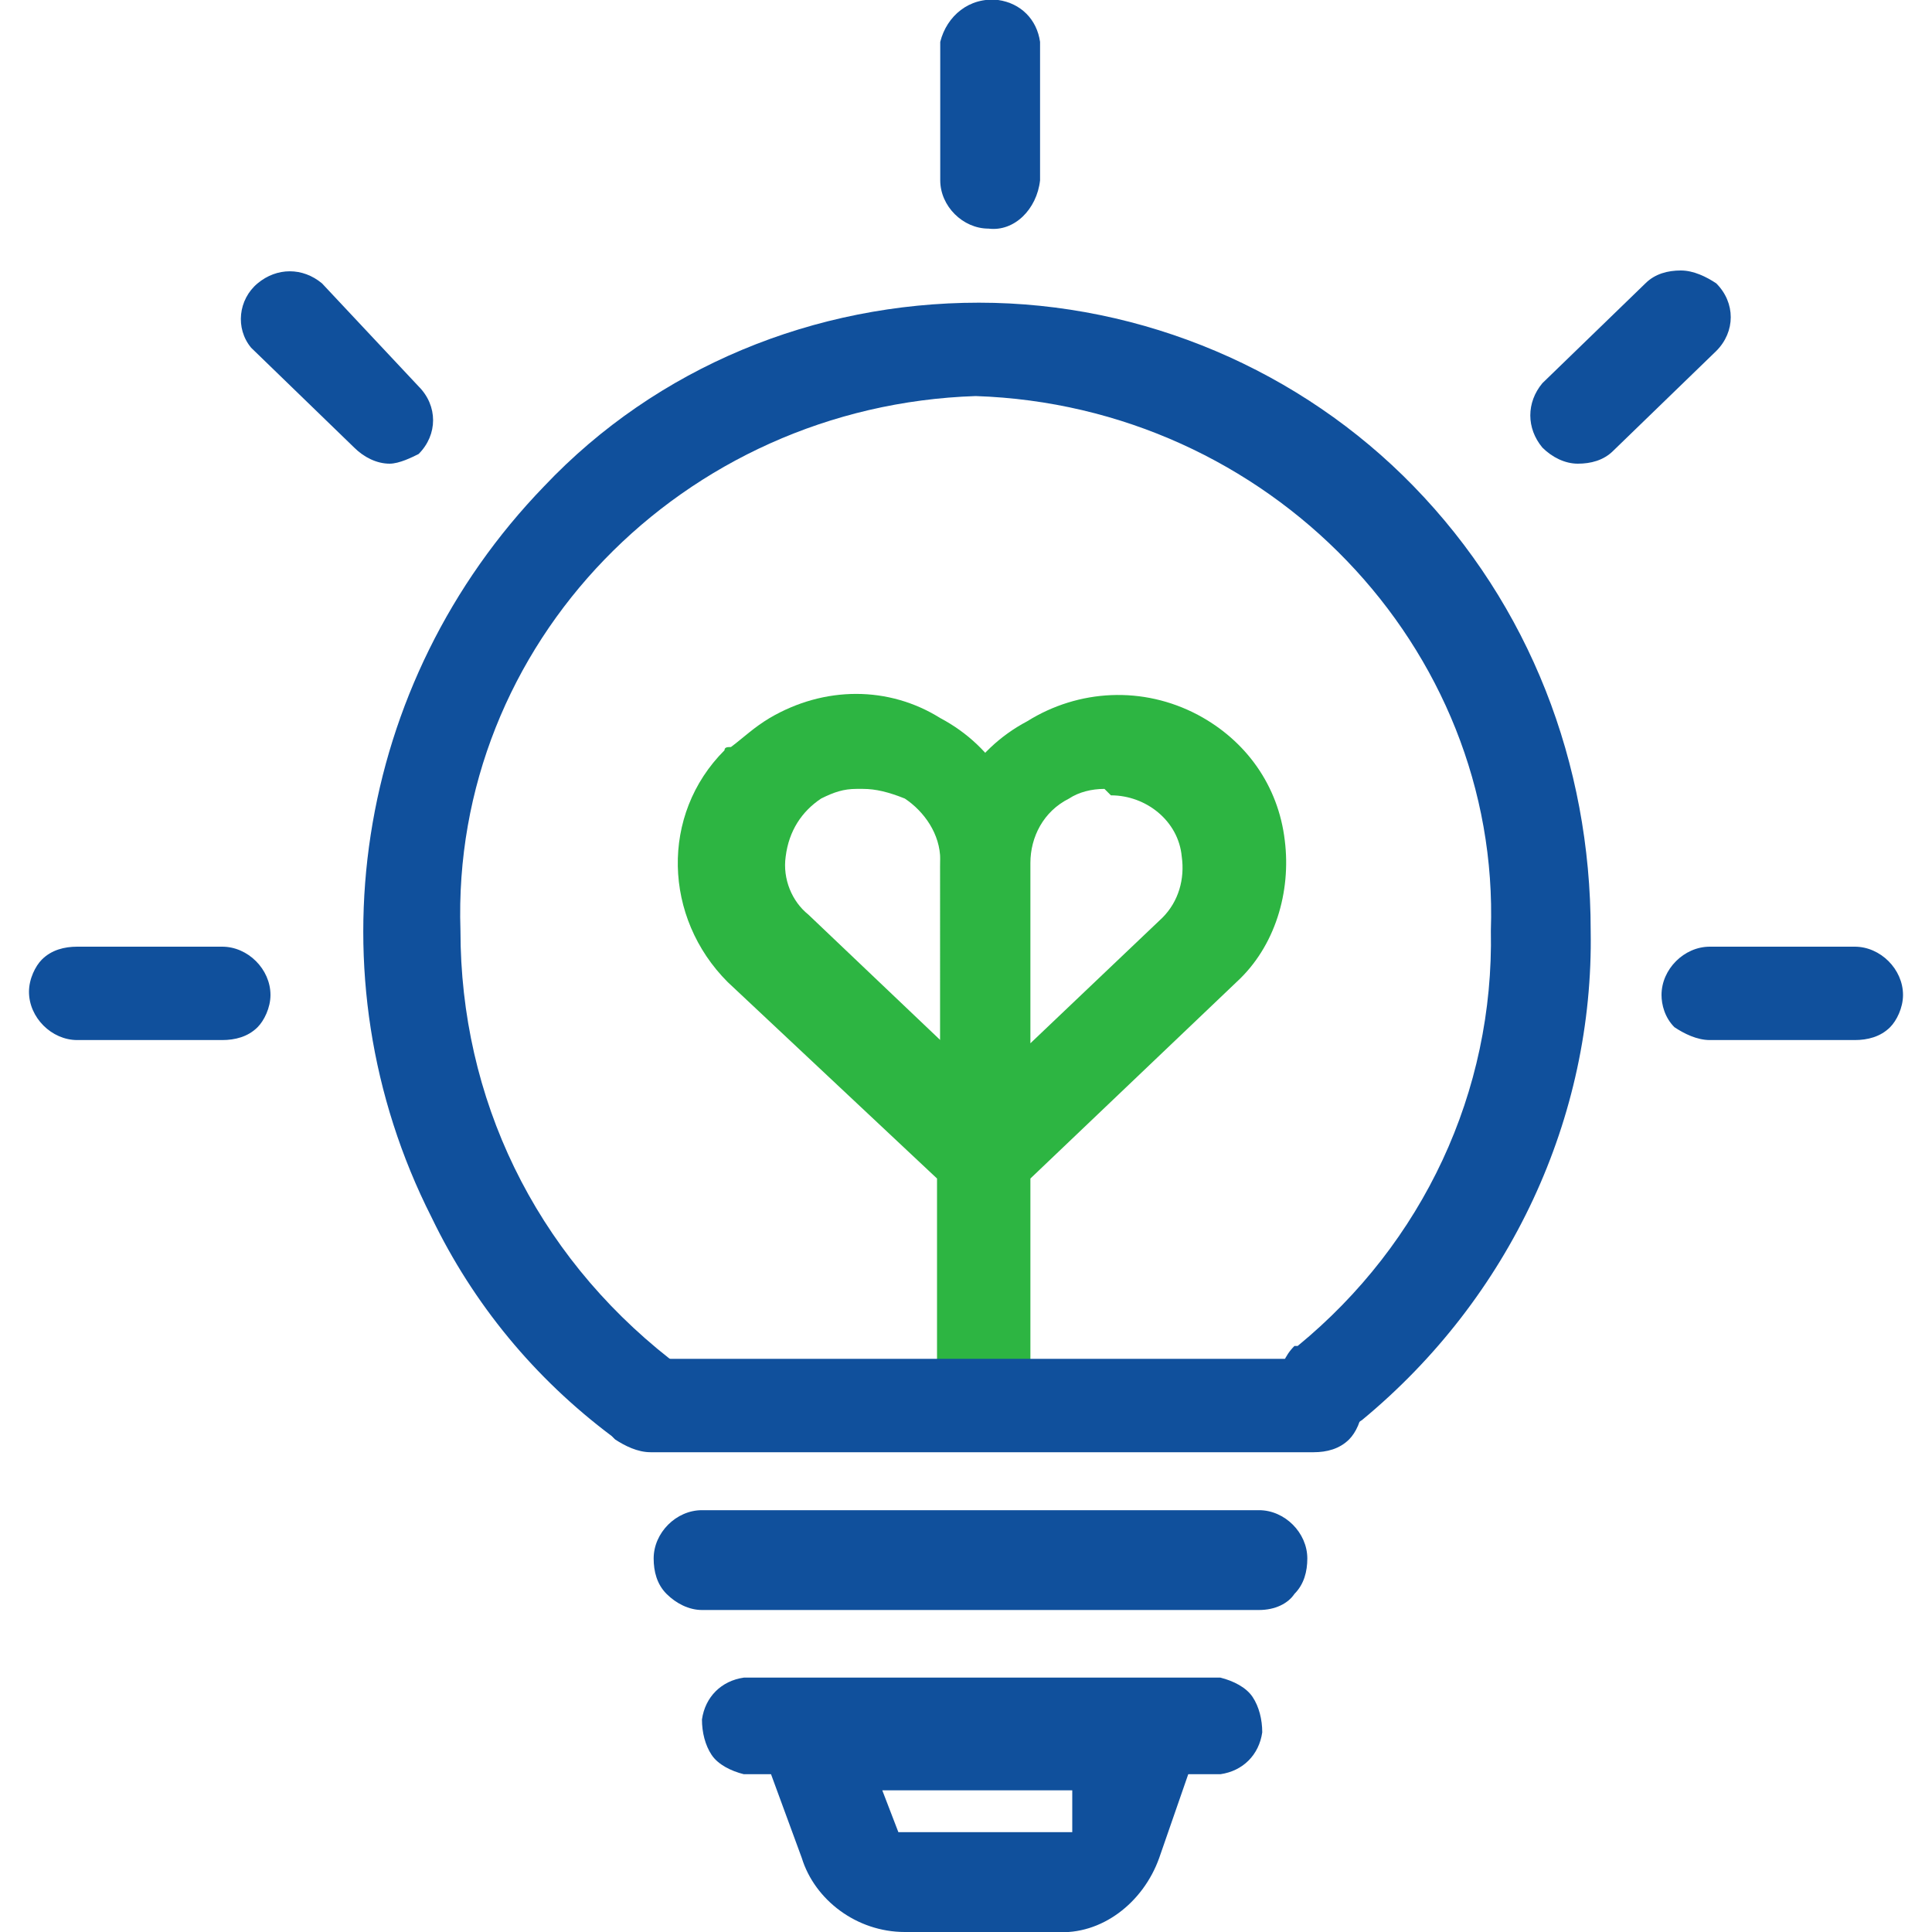
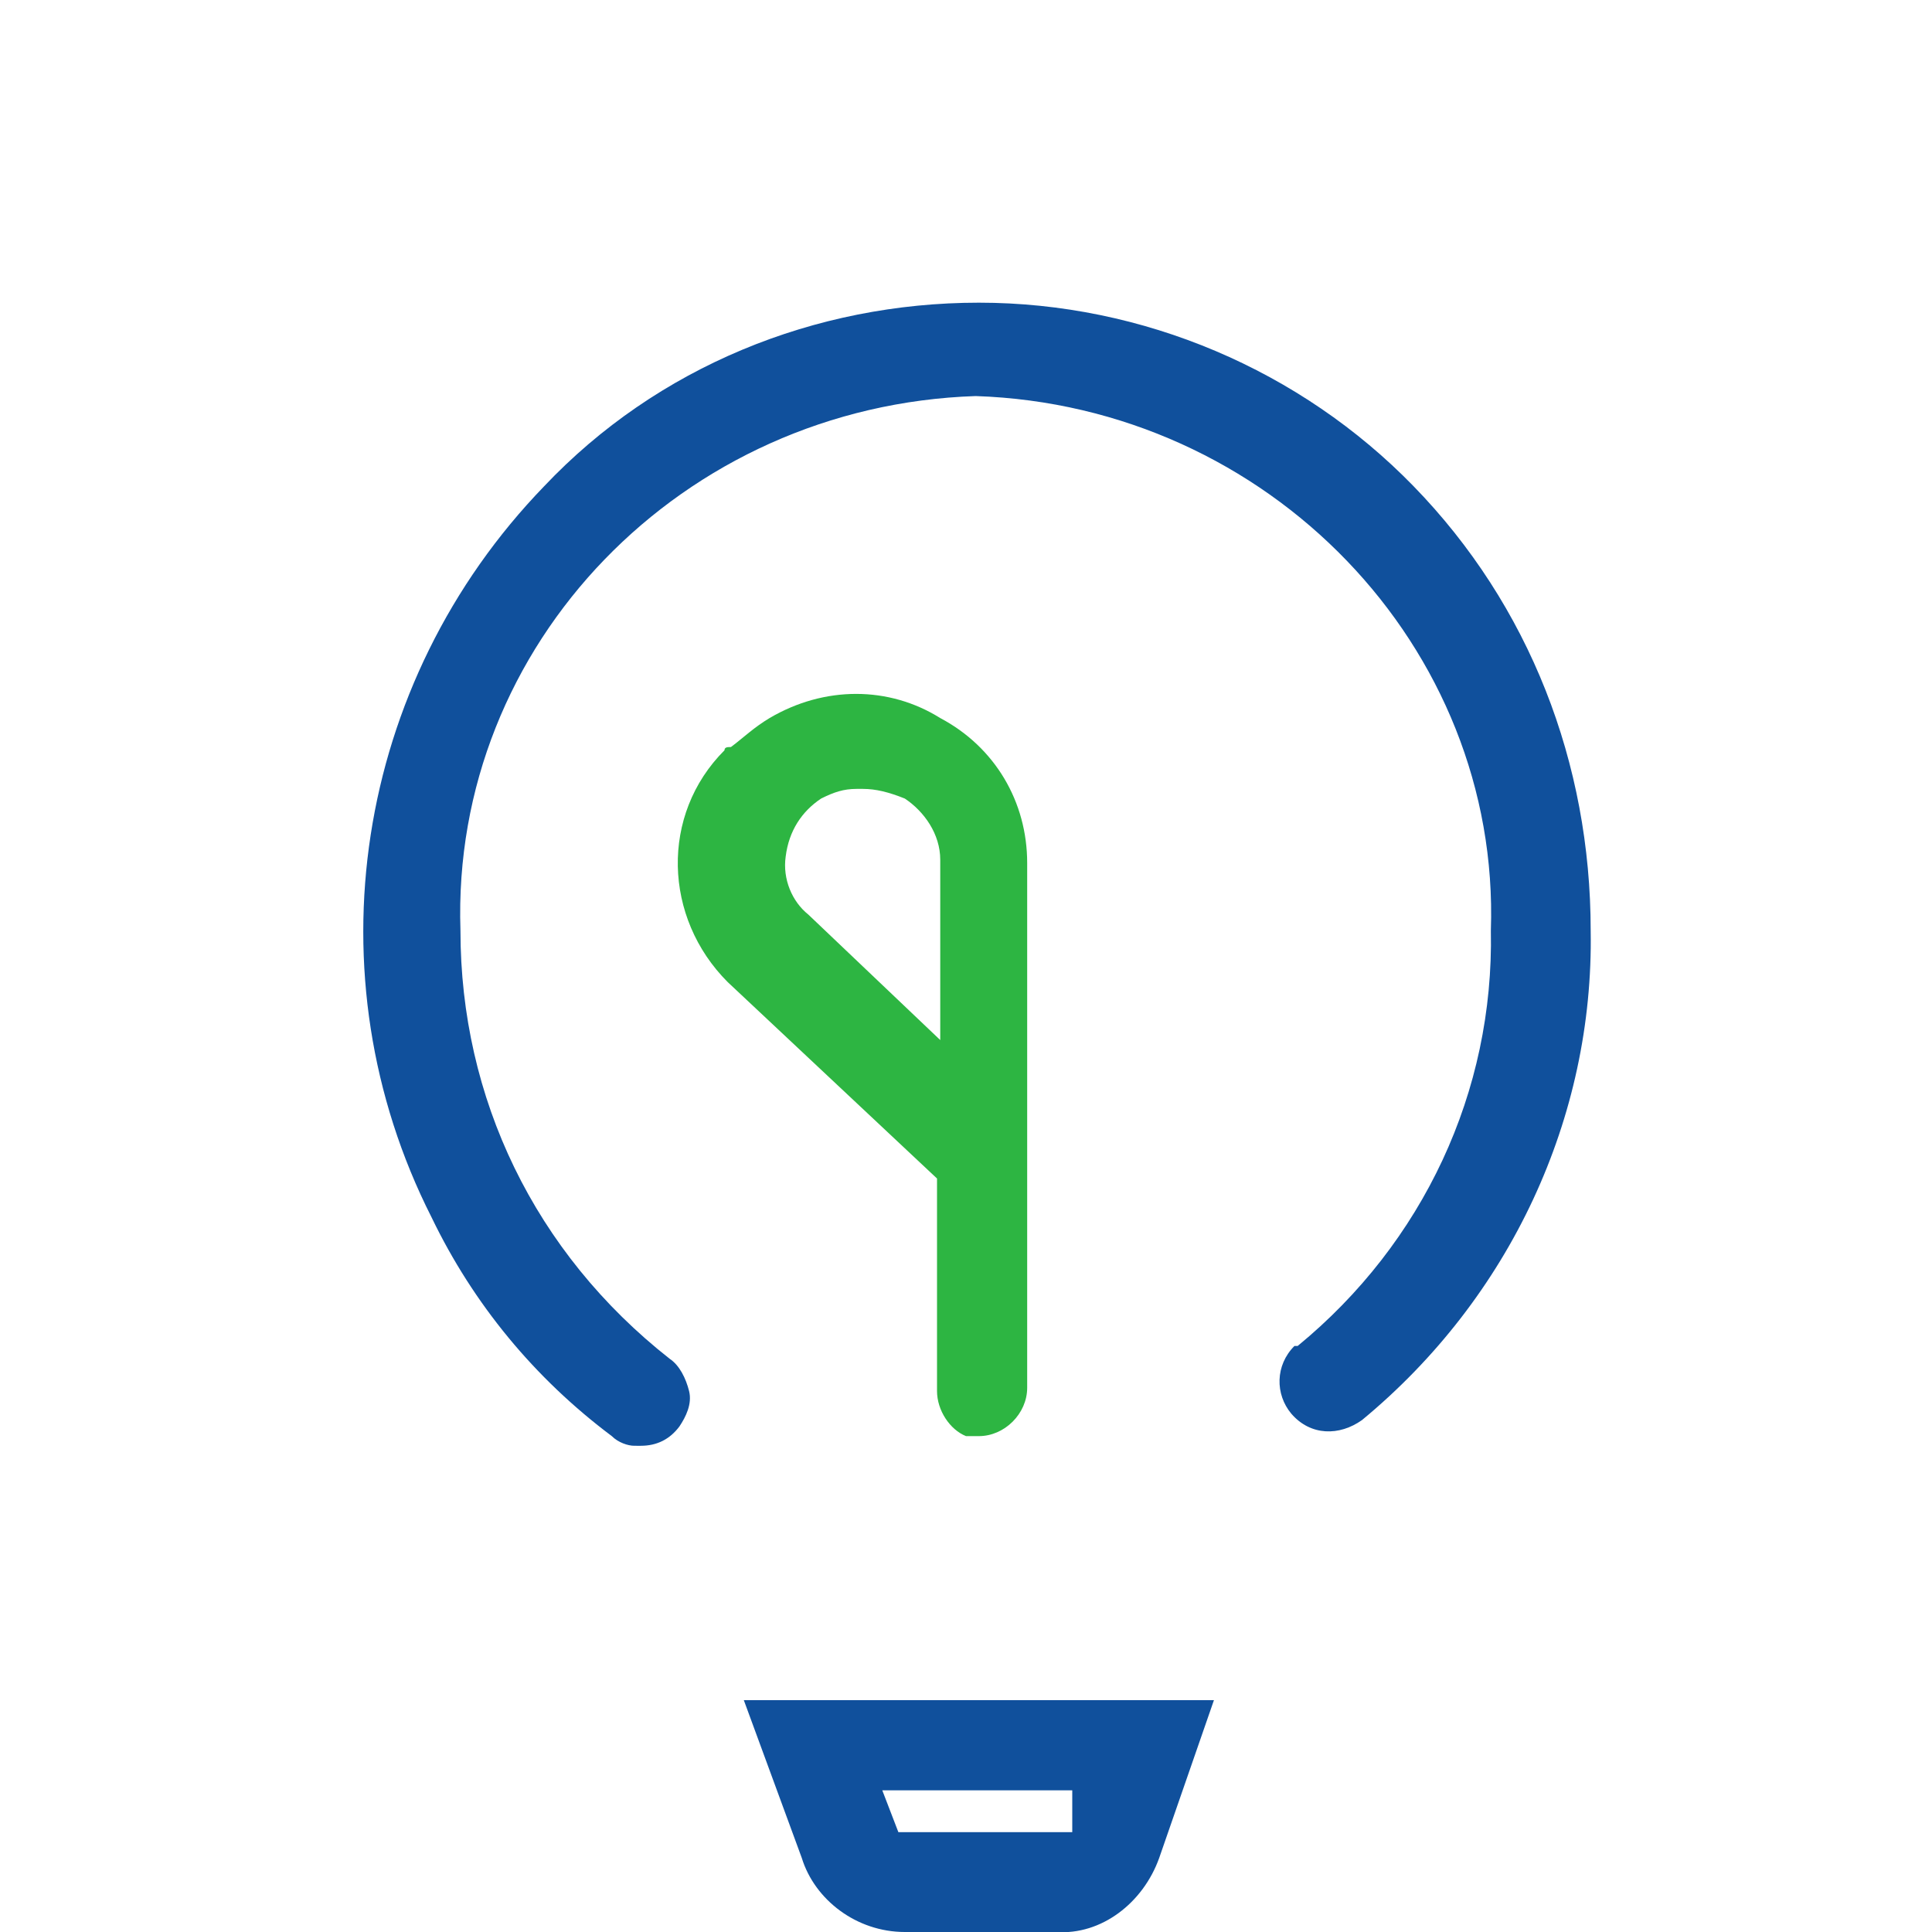
<svg xmlns="http://www.w3.org/2000/svg" version="1.1" id="图层_1" x="0px" y="0px" viewBox="0 0 60 60" style="enable-background:new 0 0 60 60;" xml:space="preserve">
  <style type="text/css">
	.st0{fill:#2DB542;}
	.st1{fill:#10509C;}
</style>
-   <path class="st0" d="M30.5,44.7c-0.8-0.1-1.3-0.7-1.3-1.5V26.9c0-1.9,1-3.6,2.7-4.5c1.6-1,3.6-1.1,5.3-0.2c1.5,0.8,2.5,2.2,2.7,3.9  c0.2,1.6-0.3,3.3-1.5,4.4L32,36.6v6.5C32,44,31.3,44.7,30.5,44.7z M34.3,24.5c-0.4,0-0.8,0.1-1.1,0.3C32.4,25.2,32,26,32,26.8v5.6  l4.1-3.9c0.5-0.5,0.7-1.2,0.6-1.9c-0.1-1.1-1.1-1.9-2.2-1.9L34.3,24.5C34.4,24.5,34.3,24.5,34.3,24.5z" />
  <path class="st0" d="M30,44.6c-0.5-0.2-0.9-0.8-0.9-1.4v-6.6l-6.5-6.1c-2-2-2.1-5.2-0.1-7.2c0-0.1,0.1-0.1,0.2-0.1  c0.4-0.3,0.7-0.6,1.2-0.9c1.7-1,3.7-1,5.3,0c1.7,0.9,2.7,2.6,2.7,4.5v16.3c0,0.8-0.7,1.5-1.5,1.5H30z M26.8,24.5c-0.1,0-0.2,0-0.2,0  c-0.4,0-0.7,0.1-1.1,0.3c-0.6,0.4-1,1-1.1,1.8c-0.1,0.7,0.2,1.4,0.7,1.8l4.1,3.9v-5.6c0-0.8-0.5-1.5-1.1-1.9  C27.6,24.6,27.2,24.5,26.8,24.5z" />
  <path class="st1" d="M28.1,60c-1.5,0-2.8-1-3.2-2.3l-1.8-4.9h14.6l-1.7,4.9c-0.5,1.4-1.8,2.4-3.2,2.3C32.8,60,28.1,60,28.1,60z   M27.9,56.9h5.4v-1.3h-5.9L27.9,56.9z M19.7,44.9c-0.2,0-0.5-0.1-0.7-0.3c-2.4-1.8-4.3-4.1-5.6-6.8c-3.8-7.5-2.4-16.6,3.5-22.7  c3.5-3.7,8.4-5.7,13.5-5.7c5.1,0,10,2.1,13.5,5.7c3.6,3.7,5.5,8.6,5.5,13.8c0.1,5.8-2.5,11.4-7.1,15.2c-0.7,0.5-1.6,0.5-2.2-0.2  c-0.5-0.6-0.5-1.5,0.1-2.1c0,0,0,0,0.1,0c3.9-3.2,6.1-7.9,6-12.9c0.3-8.8-6.9-16.3-16-16.6c-9.1,0.3-16.3,7.7-16,16.6  c0,5.2,2.3,10,6.5,13.3c0.3,0.2,0.5,0.6,0.6,1c0.1,0.4-0.1,0.8-0.3,1.1c-0.3,0.4-0.7,0.6-1.2,0.6L19.7,44.9L19.7,44.9L19.7,44.9z" />
-   <path class="st1" d="M23.1,55.1c-0.4-0.1-0.8-0.3-1-0.6c-0.2-0.3-0.3-0.7-0.3-1.1c0.1-0.7,0.6-1.2,1.3-1.3h14.8  c0.4,0.1,0.8,0.3,1,0.6c0.2,0.3,0.3,0.7,0.3,1.1c-0.1,0.7-0.6,1.2-1.3,1.3H23.1L23.1,55.1z M20.2,45.1c-0.4,0-0.8-0.2-1.1-0.4  c-0.3-0.3-0.4-0.7-0.4-1c0-0.8,0.7-1.5,1.5-1.5h20.6c0.8,0,1.5,0.7,1.5,1.5c0,0.4-0.2,0.8-0.4,1c-0.3,0.3-0.7,0.4-1.1,0.4H20.2z   M21.8,50c-0.4,0-0.8-0.2-1.1-0.5c-0.3-0.3-0.4-0.7-0.4-1.1v0c0-0.8,0.7-1.5,1.5-1.5h17.3c0.8,0,1.5,0.7,1.5,1.5  c0,0.4-0.1,0.8-0.4,1.1C40,49.8,39.6,50,39.1,50C39.1,50,21.8,50,21.8,50z M30.7,7.1c-0.8,0-1.5-0.7-1.5-1.5V1.3  c0.2-0.8,0.9-1.4,1.8-1.3c0.7,0.1,1.2,0.6,1.3,1.3v4.3C32.2,6.5,31.5,7.2,30.7,7.1L30.7,7.1L30.7,7.1z M53.1,32.3  c-0.4,0-0.8-0.2-1.1-0.4c-0.3-0.3-0.4-0.7-0.4-1c0-0.8,0.7-1.5,1.5-1.5h4.5c0.8,0,1.5,0.7,1.5,1.5c0,0.4-0.2,0.8-0.4,1  c-0.3,0.3-0.7,0.4-1.1,0.4H53.1z M49,14.4c-0.4,0-0.8-0.2-1.1-0.5c-0.5-0.6-0.5-1.4,0-2l3.2-3.1c0.3-0.3,0.7-0.4,1.1-0.4  c0.4,0,0.8,0.2,1.1,0.4c0.6,0.6,0.6,1.5,0,2.1c0,0,0,0,0,0L50.1,14C49.8,14.3,49.4,14.4,49,14.4z M12.1,14.4c-0.4,0-0.8-0.2-1.1-0.5  l-3.2-3.1C7.3,10.2,7.4,9.3,8,8.8c0,0,0,0,0,0c0.6-0.5,1.4-0.5,2,0l3,3.2c0.6,0.6,0.6,1.5,0,2.1C12.8,14.2,12.4,14.4,12.1,14.4  L12.1,14.4z M2.4,32.3c-0.8,0-1.5-0.7-1.5-1.5c0-0.4,0.2-0.8,0.4-1c0.3-0.3,0.7-0.4,1.1-0.4h4.5c0.8,0,1.5,0.7,1.5,1.5  c0,0.4-0.2,0.8-0.4,1c-0.3,0.3-0.7,0.4-1.1,0.4L2.4,32.3L2.4,32.3z" />
</svg>